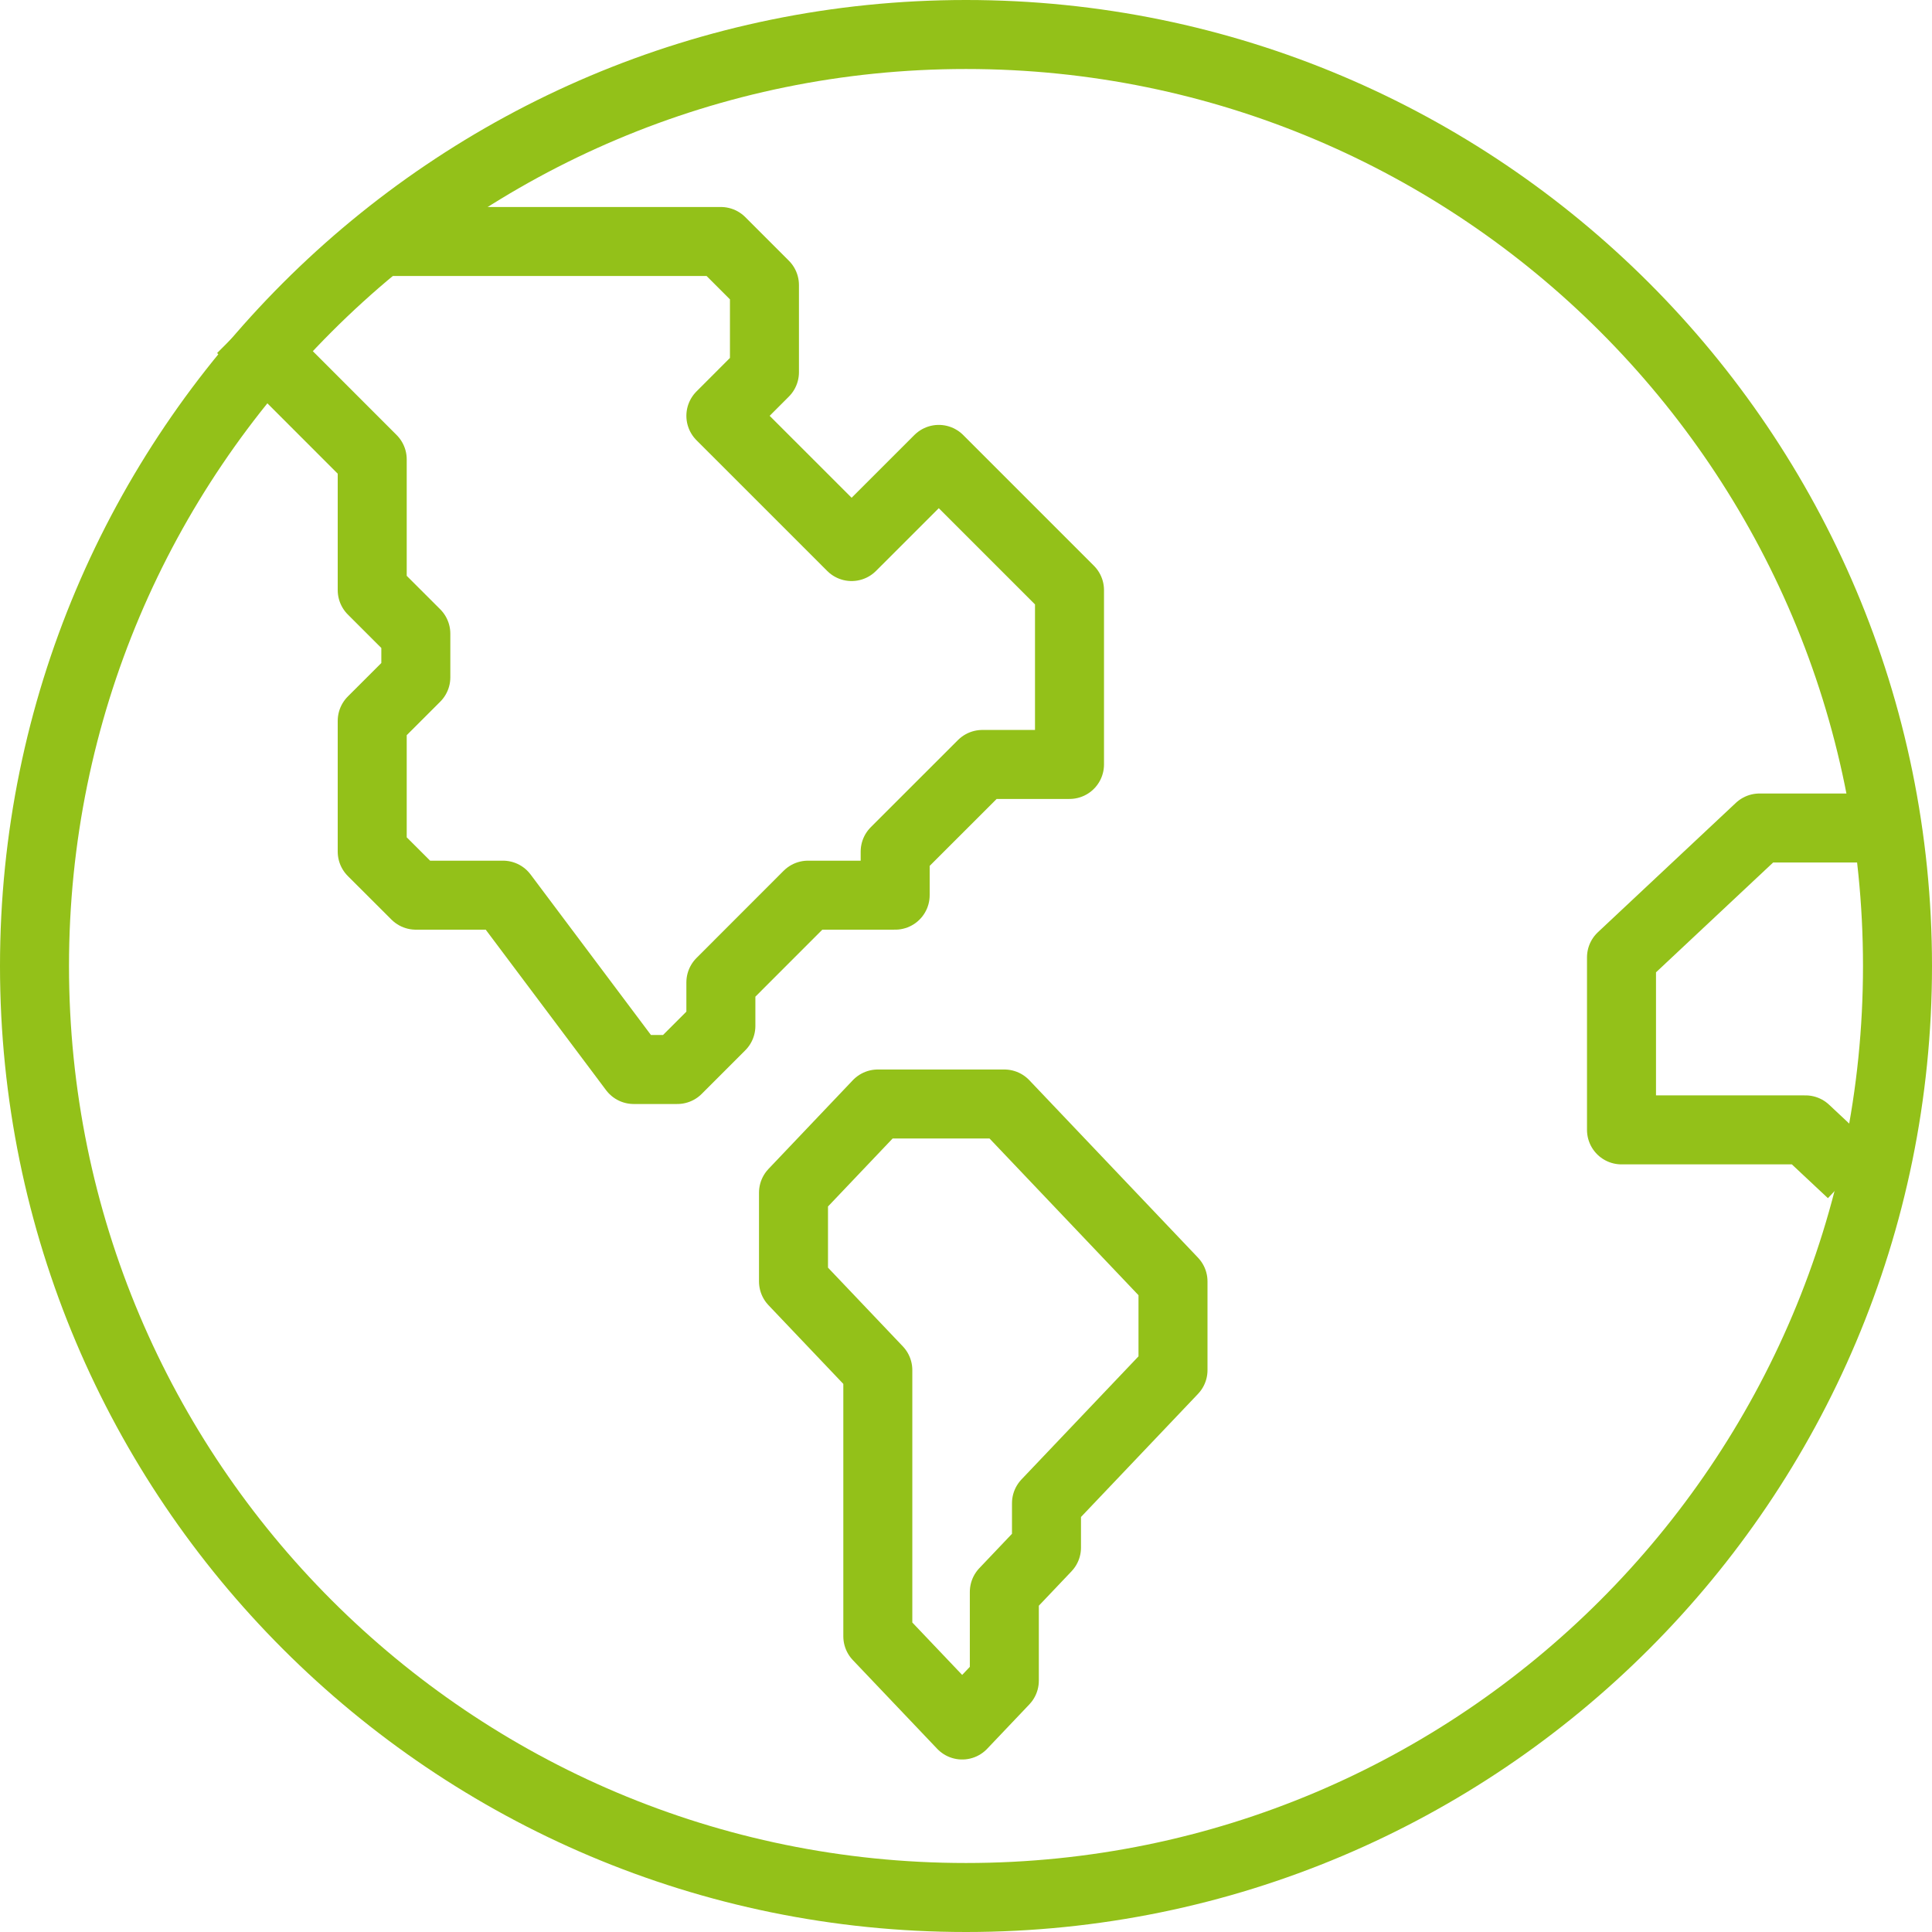
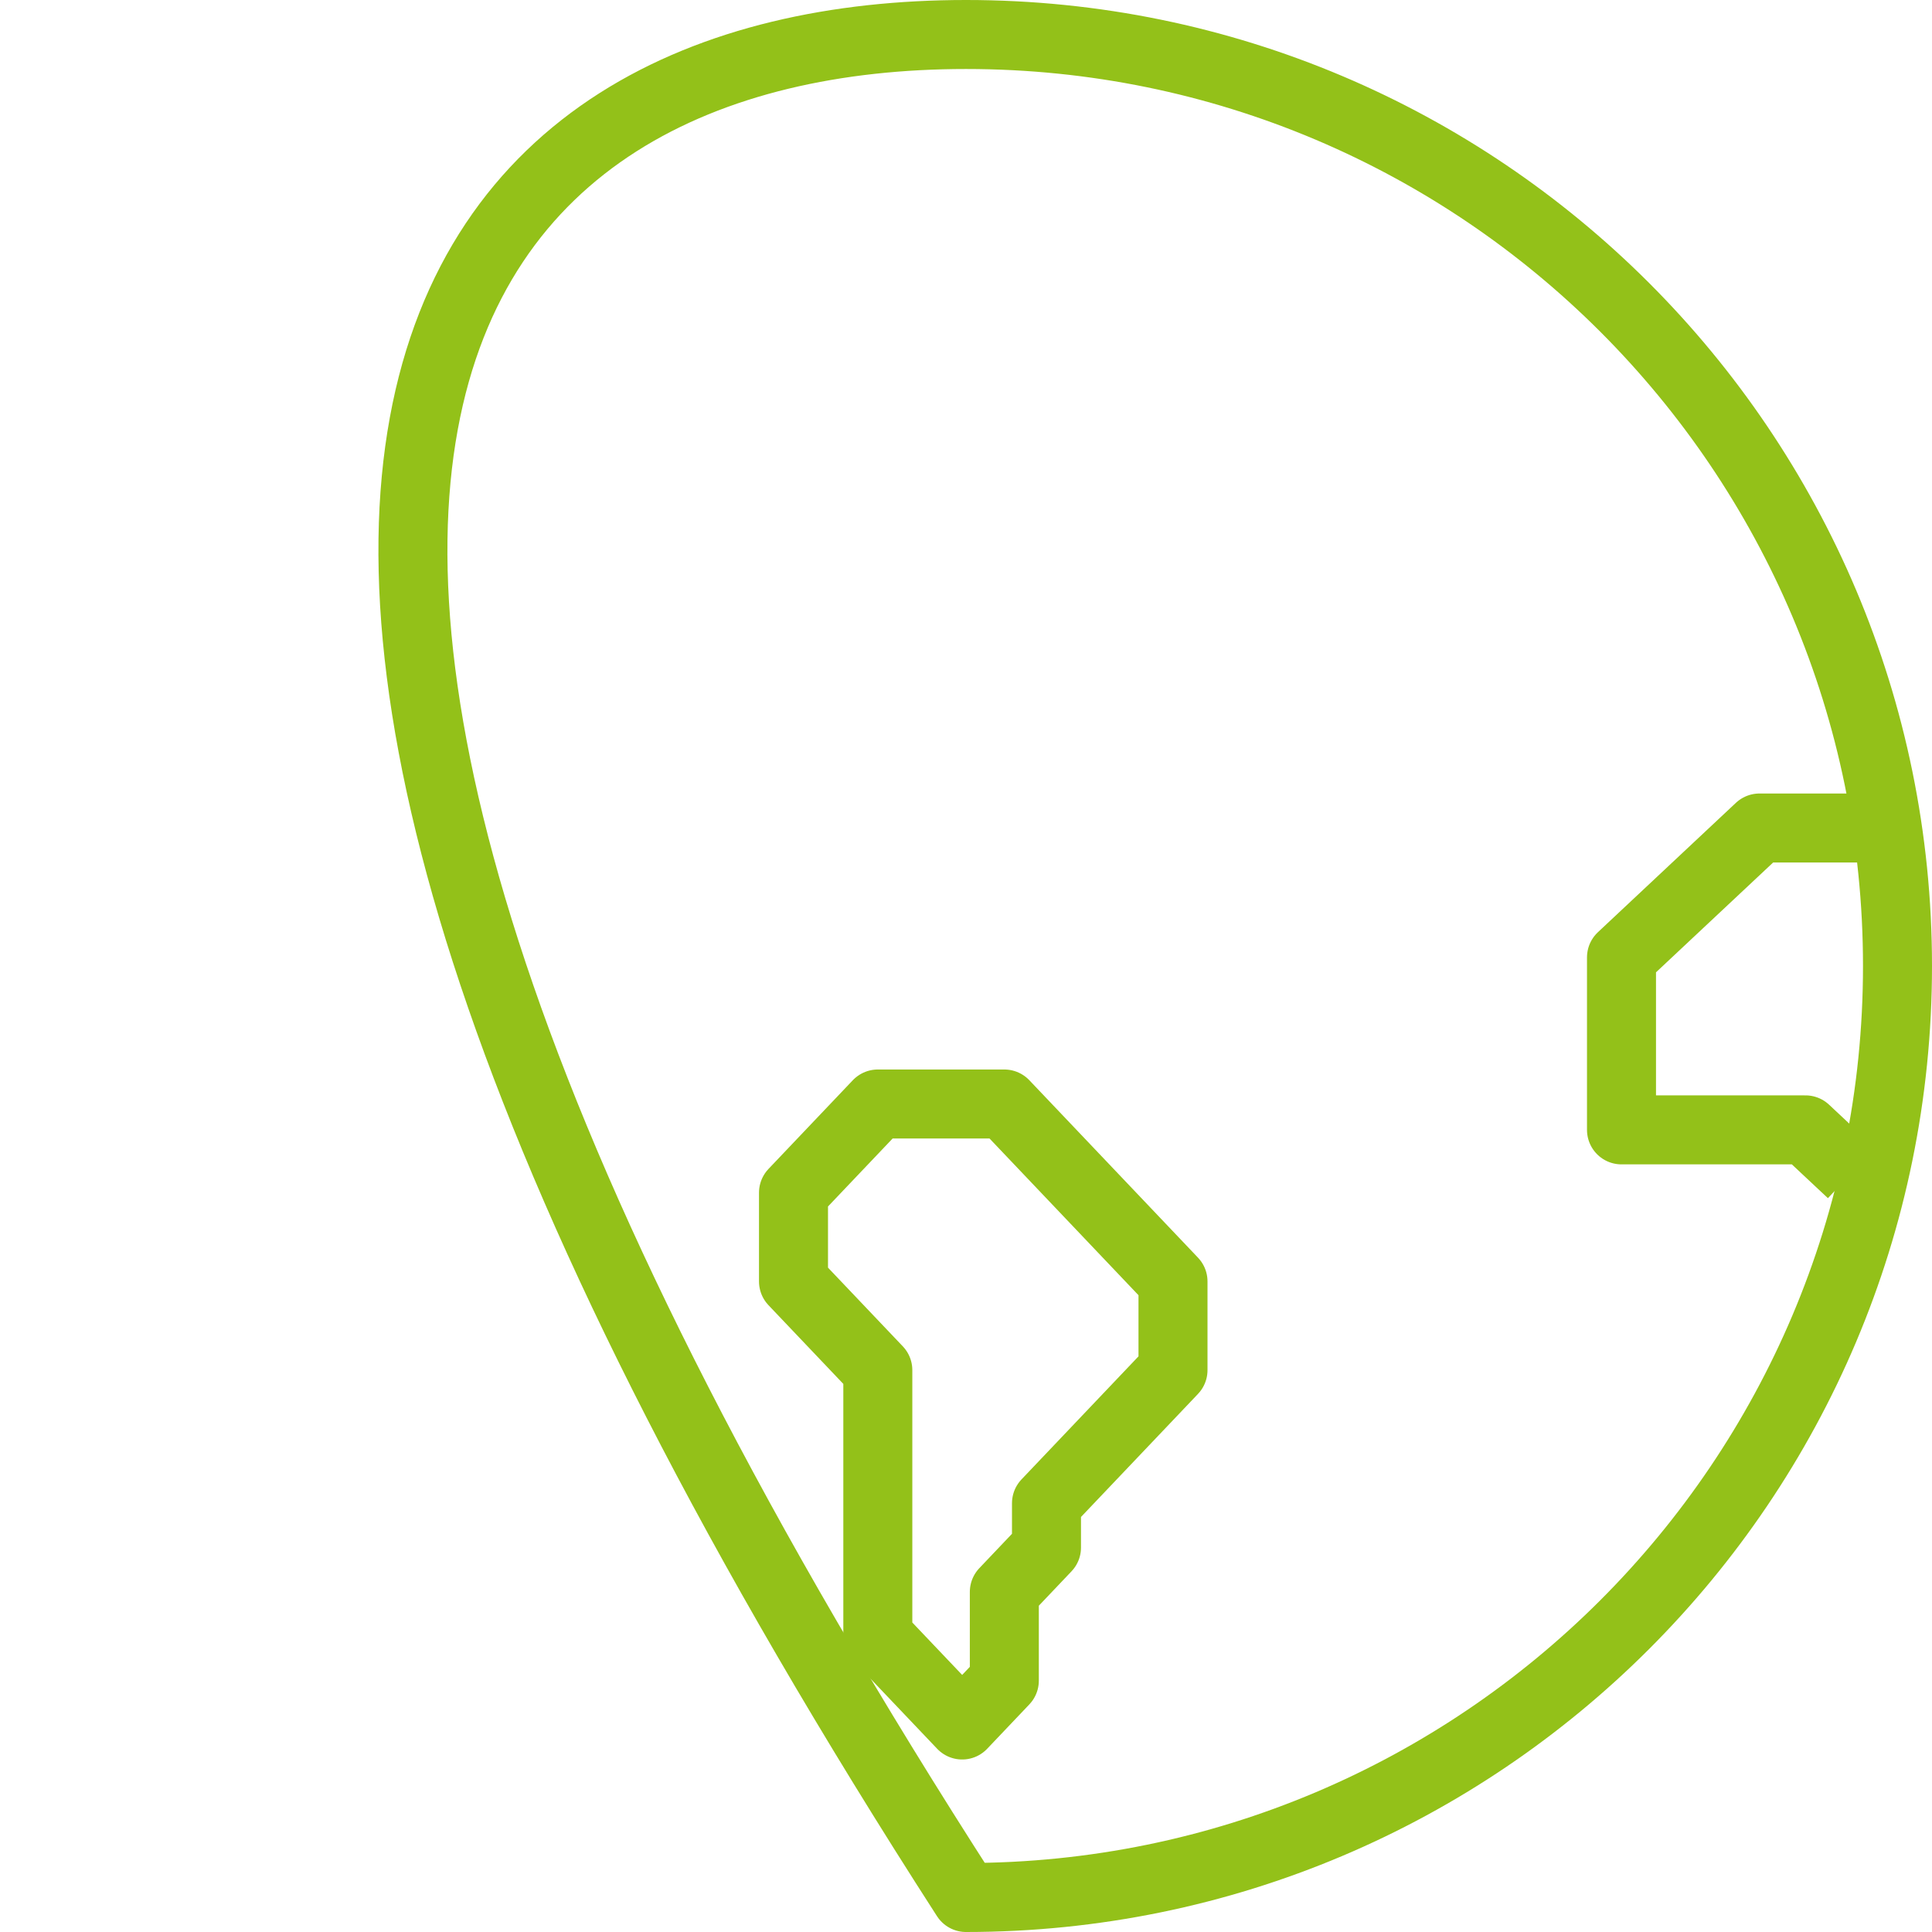
<svg xmlns="http://www.w3.org/2000/svg" width="56px" height="56px" viewBox="0 0 56 56" version="1.1">
  <title>Group 9</title>
  <desc>Created with Sketch.</desc>
  <g id="design" stroke="none" stroke-width="1" fill="none" fill-rule="evenodd" stroke-linejoin="round">
    <g id="3.-OVER-COPRO---asfalt" transform="translate(-496, -2309)" stroke="#93C119" stroke-width="2">
      <g id="Group-9" transform="translate(497, 2310)">
-         <path d="M54,27 C54,41.912 41.912,54 27,54 C12.088,54 0,41.912 0,27 C0,12.088 12.088,0 27,0 C41.912,0 54,12.088 54,27 Z" id="Stroke-1" />
+         <path d="M54,27 C54,41.912 41.912,54 27,54 C0,12.088 12.088,0 27,0 C41.912,0 54,12.088 54,27 Z" id="Stroke-1" />
        <polygon id="Stroke-3" points="24.444 31 28.111 31 33 36.143 33 38.714 29.333 42.571 29.333 43.857 28.111 45.143 28.111 47.714 26.889 49 24.444 46.429 24.444 38.714 22 36.143 22 33.571" />
-         <polyline id="Stroke-5" points="6 8.526 9.789 12.316 9.789 16.105 11.053 17.368 11.053 18.632 9.789 19.895 9.789 23.685 11.053 24.947 13.579 24.947 17.368 30 18.632 30 19.895 28.737 19.895 27.475 22.421 24.947 24.947 24.947 24.947 23.684 27.474 21.158 30 21.158 30 16.105 26.211 12.316 23.684 14.842 19.895 11.053 21.158 9.789 21.158 7.263 19.895 6 9.789 6" />
        <polyline id="Stroke-7" points="52.667 33 51.333 31.75 46 31.75 46 26.75 50 23 54 23" />
      </g>
    </g>
  </g>
</svg>